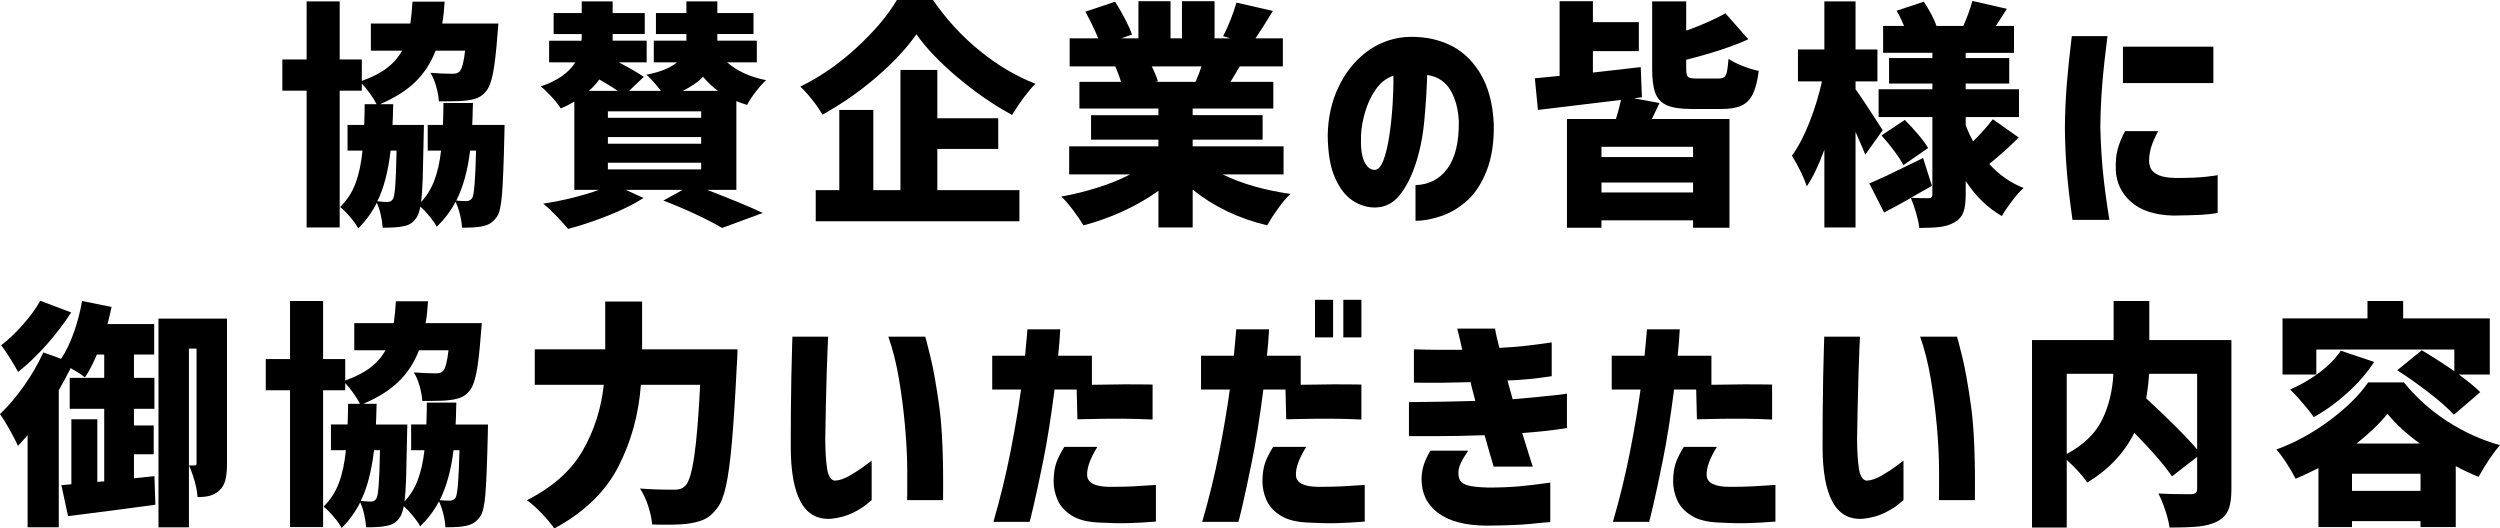
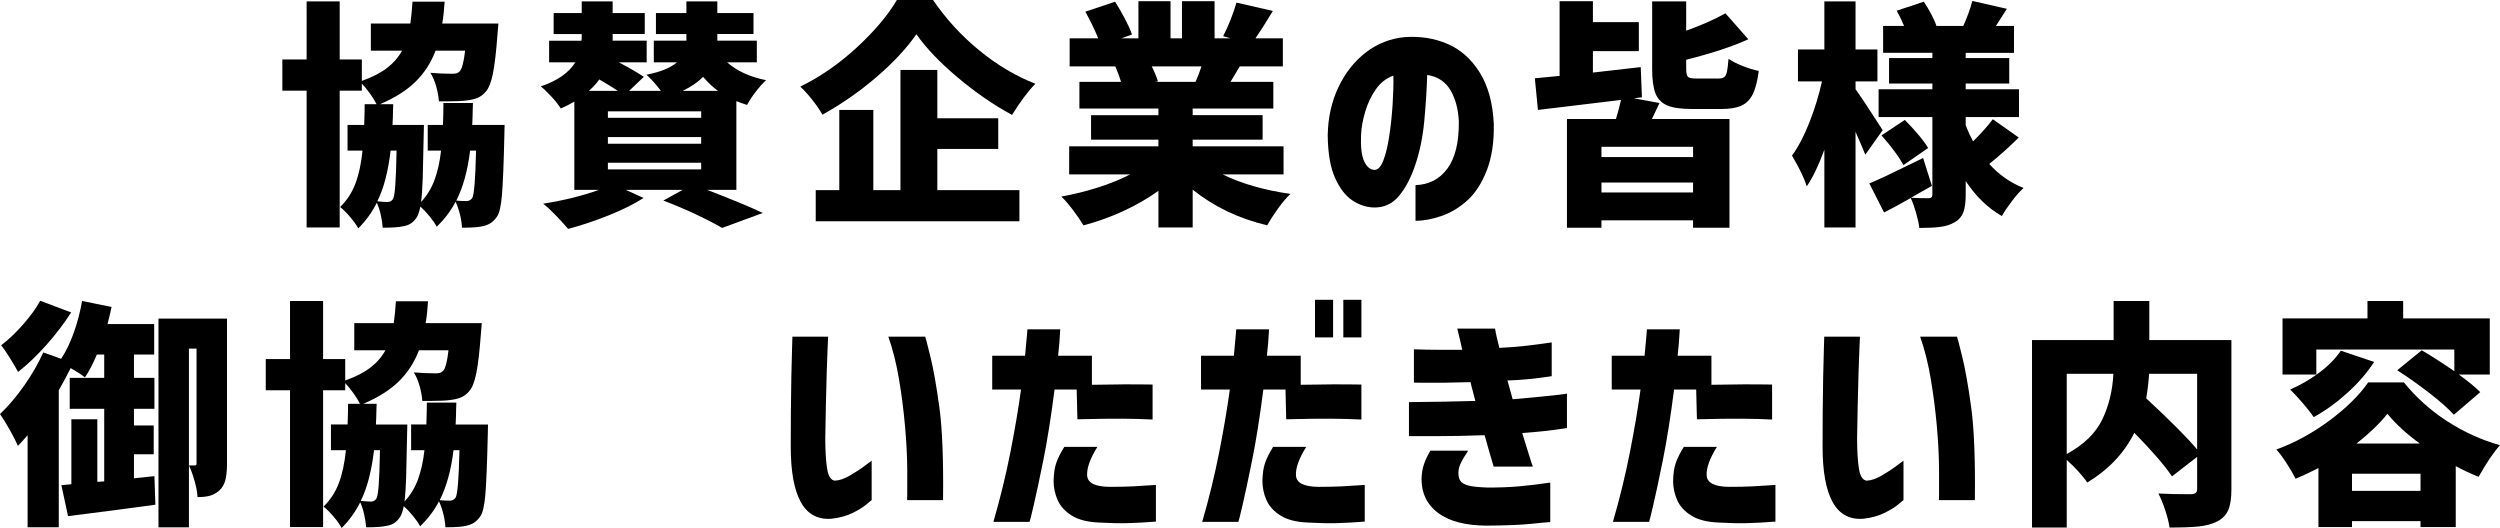
<svg xmlns="http://www.w3.org/2000/svg" id="_レイヤー_1" data-name="レイヤー_1" version="1.1" viewBox="0 0 273.42 57.8">
  <g>
    <path d="M55.187,13.662l-.026,1.171c-.07,3.053-.156,5.209-.261,6.466-.104,1.258-.295,2.069-.572,2.433-.226.313-.46.542-.703.69-.243.147-.529.256-.859.325-.434.104-1.18.156-2.238.156-.017-.434-.091-.915-.221-1.444-.13-.529-.291-.993-.482-1.392-.503.972-1.189,1.882-2.056,2.733-.174-.33-.429-.703-.768-1.119-.338-.416-.681-.781-1.028-1.093-.104.537-.234.928-.39,1.171-.209.313-.43.542-.664.69-.234.147-.516.247-.846.299-.434.104-1.171.156-2.212.156-.035-.452-.109-.928-.221-1.431-.113-.503-.256-.937-.429-1.301-.521,1.041-1.197,1.977-2.03,2.81-.191-.364-.481-.776-.872-1.236s-.759-.828-1.106-1.106c.746-.729,1.305-1.591,1.679-2.59.373-.997.628-2.19.767-3.578h-1.639v-2.811h1.822c.035-.937.052-1.692.052-2.264h1.302c-.174-.347-.413-.733-.716-1.158-.303-.425-.603-.794-.898-1.106v.781h-2.42v14.964h-3.617v-14.964h-2.654v-3.409h2.654V.156h3.617v6.35h2.42v2.342c1.127-.399,2.043-.867,2.745-1.405.703-.537,1.253-1.171,1.653-1.9h-3.409v-2.967h4.32c.104-.728.182-1.526.234-2.394h3.513c-.052.902-.139,1.701-.26,2.394h6.142l-.104,1.223c-.139,1.874-.304,3.288-.495,4.242-.191.954-.451,1.614-.78,1.978-.261.312-.556.538-.885.676-.33.139-.72.234-1.171.287-.469.069-1.206.104-2.212.104h-.859c-.035-.503-.134-1.05-.299-1.639-.165-.589-.377-1.084-.638-1.483.849.069,1.639.104,2.368.104.208,0,.373-.017.495-.052.121-.035.234-.104.338-.208.26-.26.459-1.015.599-2.264h-3.227c-.503,1.319-1.236,2.451-2.199,3.396s-2.26,1.765-3.89,2.459h1.457l-.026.754c0,.348-.018.851-.052,1.51h3.435l-.026,1.145c-.035,2.03-.069,3.588-.104,4.671-.035,1.085-.096,1.956-.182,2.615.641-.694,1.132-1.496,1.47-2.407.338-.911.576-1.982.716-3.214h-1.458v-2.811h1.666c.035-1.006.052-1.804.052-2.394h3.227l-.026.807c0,.364-.018.894-.052,1.588h3.54ZM42.721,16.473c-.277,2.325-.763,4.173-1.457,5.543.503.052.876.078,1.119.078.26,0,.46-.112.599-.338.104-.174.186-.651.247-1.431.061-.781.108-2.064.143-3.852h-.651ZM51.413,16.473c-.26,2.169-.763,3.991-1.509,5.465.312.035.685.052,1.119.052.261,0,.469-.113.625-.338.208-.347.347-2.073.416-5.178h-.65Z" />
    <path d="M77.336,20.767c2.671,1.024,4.701,1.864,6.09,2.524l-4.45,1.639c-.729-.434-1.683-.928-2.863-1.483-1.18-.555-2.368-1.058-3.566-1.51l2.108-1.171h-6.22l1.952.885c-1.024.66-2.295,1.292-3.813,1.9-1.518.607-2.997,1.102-4.437,1.484-.399-.469-.863-.976-1.392-1.523-.529-.546-.976-.959-1.34-1.236,2.29-.364,4.32-.867,6.09-1.509h-2.681v-9.655c-.503.295-.998.547-1.483.755-.208-.347-.529-.759-.963-1.236-.434-.477-.841-.872-1.223-1.184,1.804-.607,3.062-1.483,3.774-2.628h-2.863v-2.368h3.539c.017-.104.026-.26.026-.468v-.26h-3.071V1.431h3.071V.156h3.383v1.276h3.513v2.29h-3.513v.728h3.721v2.368h-3.045c1.163.608,2.073,1.137,2.733,1.588l-1.614,1.535h3.487c-.538-.711-1.067-1.301-1.588-1.769,1.526-.295,2.637-.746,3.331-1.353h-2.525v-2.368h3.566v-.728h-3.331V1.431h3.331V.156h3.383v1.276h3.956v2.29h-3.956v.728h4.32v2.368h-3.253c1.093.954,2.515,1.605,4.268,1.952-.348.312-.725.733-1.132,1.262-.408.529-.725,1.011-.95,1.444-.486-.156-.876-.295-1.171-.416v9.707h-3.201ZM67.577,9.941c-.538-.364-1.214-.78-2.03-1.249-.295.416-.677.833-1.145,1.249h3.175ZM66.484,12.882h10.202v-.703h-10.202v.703ZM66.484,15.718h10.202v-.729h-10.202v.729ZM76.685,17.8h-10.202v.729h10.202v-.729ZM78.533,9.941c-.538-.381-1.085-.893-1.639-1.535-.556.573-1.302,1.084-2.238,1.535h3.878Z" />
    <path d="M102.045,0c1.423,2.082,3.11,3.921,5.062,5.517,1.952,1.596,3.995,2.811,6.129,3.643-.798.815-1.648,1.951-2.55,3.409-2.013-1.093-3.991-2.454-5.933-4.086-1.943-1.63-3.453-3.209-4.529-4.736-1.093,1.562-2.554,3.128-4.385,4.697-1.831,1.57-3.795,2.937-5.894,4.099-.243-.451-.603-.98-1.08-1.588-.477-.607-.924-1.101-1.34-1.483,2.168-1.058,4.22-2.477,6.154-4.255,1.934-1.778,3.405-3.517,4.411-5.217h3.955ZM102.514,16.291v4.502h8.978v3.409h-22.277v-3.409h2.577v-8.77h3.721v8.77h2.967V7.651h4.034v5.283h6.662v3.357h-6.662Z" />
    <path d="M133.719,19.075c2.047,1.007,4.519,1.718,7.417,2.134-.416.382-.868.911-1.353,1.588-.486.676-.885,1.292-1.197,1.848-3.123-.746-5.838-2.048-8.145-3.903v4.138h-3.747v-4.008c-1.163.833-2.451,1.575-3.865,2.225-1.415.65-2.859,1.167-4.333,1.549-.277-.469-.65-1.015-1.119-1.639s-.902-1.128-1.302-1.51c1.353-.243,2.685-.573,3.995-.989,1.31-.416,2.485-.893,3.526-1.431h-6.662v-3.071h9.759v-.728h-7.365v-2.681h7.365v-.728h-8.64v-2.914h4.554c-.122-.434-.33-.998-.625-1.692h-4.996v-3.071h3.123c-.382-.937-.85-1.908-1.405-2.914l3.253-1.093c.364.573.725,1.197,1.08,1.874.355.676.612,1.249.767,1.717l-1.171.416h1.874V.13h3.513v4.06h1.249V.13h3.566v4.06h1.717l-.781-.234c.277-.521.551-1.123.82-1.809.269-.685.481-1.305.638-1.861l3.981.911c-.763,1.267-1.397,2.265-1.9,2.993h2.993v3.071h-4.711l-1.015,1.692h4.684v2.914h-8.822v.728h7.651v2.681h-7.651v.728h9.941v3.071h-6.662ZM125.964,7.26c.313.625.537,1.171.676,1.639l-.312.052h4.424c.26-.573.477-1.137.65-1.692h-5.439Z" />
    <path d="M159.551,13.35c-.052-1.37-.356-2.528-.911-3.474-.555-.945-1.405-1.505-2.55-1.678-.052,1.683-.161,3.383-.326,5.101s-.49,3.296-.976,4.736c-.486,1.44-1.093,2.585-1.822,3.435-.728.851-1.648,1.258-2.758,1.223-.816-.035-1.592-.299-2.329-.794-.738-.494-1.362-1.314-1.874-2.459-.512-1.145-.776-2.698-.794-4.658.035-1.926.425-3.673,1.171-5.244.746-1.57,1.744-2.836,2.993-3.799s2.663-1.523,4.242-1.678c1.7-.122,3.266.126,4.697.741,1.431.616,2.606,1.662,3.526,3.136.919,1.475,1.431,3.357,1.536,5.647.034,1.961-.222,3.643-.768,5.049-.547,1.405-1.258,2.503-2.134,3.292-.876.789-1.826,1.358-2.85,1.705-1.024.347-1.961.52-2.811.52v-3.903c1.475-.052,2.637-.655,3.488-1.809.849-1.153,1.266-2.85,1.249-5.088ZM150.286,18.581c.399.017.733-.321,1.002-1.015.269-.694.486-1.583.65-2.667s.287-2.216.364-3.396c.078-1.179.108-2.255.091-3.227-.764.261-1.402.755-1.913,1.484-.512.728-.902,1.548-1.171,2.459-.269.911-.421,1.765-.455,2.563-.052,1.302.061,2.251.338,2.85.277.599.641.915,1.093.95Z" />
    <path d="M181.498,11.268l-.833,1.744h8.484v11.893h-3.982v-.807h-10.019v.807h-3.773v-11.893h5.361c.243-.798.425-1.492.547-2.082l-9.082,1.093-.338-3.461,2.707-.261V.13h3.643v2.29h5.023v3.175h-5.023v2.342l5.231-.599.13,3.305-.885.104,2.811.521ZM185.168,17.175v-1.119h-10.019v1.119h10.019ZM175.149,21.053h10.019v-1.093h-10.019v1.093ZM187.952,8.588c.277,0,.486-.052.625-.156.139-.104.238-.303.3-.599.061-.295.117-.763.169-1.405.364.26.872.521,1.523.781s1.245.442,1.783.547c-.14,1.093-.356,1.938-.651,2.537-.295.599-.712,1.019-1.249,1.262-.538.243-1.249.364-2.134.364h-3.331c-1.18,0-2.073-.134-2.68-.403-.607-.269-1.028-.711-1.262-1.327s-.351-1.497-.351-2.641V.156h3.722v3.201c1.682-.607,3.113-1.24,4.294-1.9l2.498,2.837c-1.752.798-4.016,1.544-6.792,2.238v.989c0,.468.065.763.195.885.13.122.437.182.924.182h2.42Z" />
    <path d="M204.004,16.915c-.191-.486-.546-1.318-1.067-2.499v10.462h-3.409v-8.51c-.625,1.718-1.266,3.054-1.926,4.008-.26-.85-.798-1.969-1.614-3.357.694-.954,1.331-2.173,1.913-3.656.581-1.483,1.037-2.971,1.366-4.463h-2.628v-3.487h2.889V.156h3.409v5.257h2.394v3.487h-2.394v.859c.555.763,1.544,2.255,2.967,4.476l-1.9,2.68ZM220.789,15.042c-1.093,1.075-2.169,2.039-3.227,2.889,1.058,1.18,2.307,2.056,3.748,2.628-.382.347-.807.828-1.276,1.444-.468.615-.833,1.158-1.093,1.626-1.527-.868-2.846-2.143-3.956-3.826v1.483c0,.833-.087,1.479-.26,1.939-.174.46-.486.82-.937,1.08-.452.26-.972.429-1.562.508-.59.078-1.362.117-2.316.117-.052-.468-.169-1.019-.351-1.652-.182-.634-.377-1.175-.586-1.626-1.18.676-2.152,1.206-2.914,1.588l-1.614-3.175c1.006-.416,2.966-1.344,5.881-2.784l.962,3.045-2.29,1.301c.486.035,1.127.052,1.926.052.156,0,.264-.035.325-.104.061-.069.091-.174.091-.313v-8.457h-5.881v-3.045h5.881v-.625h-4.737v-2.784h4.737v-.573h-5.387v-2.941h2.29c-.26-.625-.529-1.179-.807-1.665l2.967-.989c.277.416.547.868.807,1.353.26.486.451.92.573,1.301h2.94c.416-.919.746-1.83.989-2.732l3.774.859-1.197,1.874h1.977v2.941h-5.283v.573h4.763v2.784h-4.763v.625h5.83v3.045h-5.83v.911c.277.694.547,1.275.807,1.744.833-.815,1.553-1.622,2.16-2.42l2.837,2.004ZM208.168,18.06c-.208-.416-.538-.928-.989-1.535-.452-.607-.92-1.18-1.405-1.718l2.551-1.691c.503.503.993,1.037,1.47,1.601.477.564.837,1.054,1.08,1.47l-2.706,1.874Z" />
-     <path d="M226.588,3.955h3.903c-.26,2.013-.452,3.774-.573,5.283-.122,1.509-.191,3.054-.208,4.632.035,1.665.126,3.27.274,4.814.147,1.545.386,3.331.715,5.361h-4.034c-.277-1.943-.481-3.678-.612-5.205-.13-1.526-.204-3.157-.221-4.892.017-1.63.087-3.205.208-4.723.121-1.518.303-3.275.547-5.27ZM232.417,14.339h3.617c-.33.625-.573,1.171-.728,1.639-.156.468-.243.972-.261,1.51-.017.329.043.642.182.937.139.295.421.538.846.729s1.054.295,1.887.312c1.457,0,2.585-.048,3.383-.143s1.197-.152,1.197-.169v4.138c-.573.104-1.21.173-1.913.208-.703.035-1.678.061-2.928.078-2.03-.052-3.574-.551-4.632-1.497-1.059-.945-1.614-2.112-1.666-3.5-.035-.885.035-1.644.209-2.277.173-.633.442-1.289.806-1.965ZM232.182,5.101h9.889v3.981h-9.889v-3.981Z" />
  </g>
  <g>
    <path d="M14.651,52.309l2.238-.234.104,3.123c-2.481.347-5.665.763-9.551,1.249l-.729-3.383,1.093-.104v-7.105h2.837v6.844l.755-.052v-7.937h-3.773v-3.383h3.773v-2.551h-.807c-.399.972-.833,1.804-1.301,2.498-.4-.312-.92-.65-1.562-1.015-.434.868-.868,1.675-1.301,2.42v14.99h-3.409v-10.071c-.486.555-.842.946-1.067,1.171-.174-.433-.473-1.028-.898-1.783-.425-.754-.776-1.323-1.054-1.704.902-.85,1.778-1.878,2.628-3.084s1.552-2.424,2.108-3.656l1.952.702c.52-.78.98-1.73,1.379-2.85.399-1.119.702-2.277.911-3.474l3.227.651c-.087.416-.234,1.041-.442,1.874h5.101v3.331h-2.212v2.551h2.238v3.383h-2.238v1.822h2.16v3.149h-2.16v2.628ZM7.781,34.169c-.763,1.197-1.665,2.381-2.706,3.553s-2.073,2.156-3.097,2.953c-.243-.451-.547-.967-.911-1.548s-.676-1.037-.937-1.366c.798-.607,1.601-1.37,2.407-2.29.806-.919,1.426-1.778,1.861-2.577l3.383,1.275ZM17.332,34.846h7.495v15.875c0,.728-.061,1.327-.182,1.796-.122.468-.347.85-.676,1.145-.33.278-.673.464-1.028.56-.356.096-.803.143-1.34.143-.017-.469-.122-1.045-.312-1.731-.191-.685-.4-1.262-.625-1.73h.65c.069,0,.117-.017.143-.052.026-.035.039-.113.039-.235v-12.491h-.833v19.544h-3.331v-22.823Z" />
    <path d="M53.372,46.427l-.026,1.171c-.07,3.053-.156,5.209-.261,6.466-.104,1.258-.295,2.069-.572,2.433-.226.313-.46.542-.703.69-.243.147-.529.256-.859.325-.434.104-1.18.156-2.238.156-.017-.434-.091-.915-.221-1.444-.13-.529-.291-.993-.482-1.392-.503.972-1.189,1.882-2.056,2.733-.174-.33-.429-.703-.768-1.119-.338-.416-.681-.781-1.028-1.093-.104.537-.234.928-.39,1.171-.209.313-.43.542-.664.69-.234.147-.516.247-.846.299-.434.104-1.171.156-2.212.156-.035-.452-.109-.928-.221-1.431-.113-.503-.256-.937-.429-1.301-.521,1.041-1.197,1.977-2.03,2.81-.191-.364-.481-.776-.872-1.236s-.759-.828-1.106-1.106c.746-.729,1.305-1.591,1.679-2.59.373-.997.628-2.19.767-3.578h-1.639v-2.811h1.822c.035-.937.052-1.692.052-2.264h1.302c-.174-.347-.413-.733-.716-1.158-.303-.425-.603-.794-.898-1.106v.781h-2.42v14.964h-3.617v-14.964h-2.654v-3.409h2.654v-6.35h3.617v6.35h2.42v2.342c1.127-.399,2.043-.867,2.745-1.405.703-.537,1.253-1.171,1.653-1.9h-3.409v-2.967h4.32c.104-.728.182-1.526.234-2.394h3.513c-.052.902-.139,1.701-.26,2.394h6.142l-.104,1.223c-.139,1.874-.304,3.288-.495,4.242-.191.954-.451,1.614-.78,1.978-.261.312-.556.538-.885.676-.33.139-.72.234-1.171.287-.469.069-1.206.104-2.212.104h-.859c-.035-.503-.134-1.05-.299-1.639-.165-.589-.377-1.084-.638-1.483.849.069,1.639.104,2.368.104.208,0,.373-.017.495-.052.121-.035.234-.104.338-.208.26-.26.459-1.015.599-2.264h-3.227c-.503,1.319-1.236,2.451-2.199,3.396s-2.26,1.765-3.89,2.459h1.457l-.026.754c0,.348-.018.851-.052,1.51h3.435l-.026,1.145c-.035,2.03-.069,3.588-.104,4.671-.035,1.085-.096,1.956-.182,2.615.641-.694,1.132-1.496,1.47-2.407.338-.911.576-1.982.716-3.214h-1.458v-2.811h1.666c.035-1.006.052-1.804.052-2.394h3.227l-.026.807c0,.364-.018.894-.052,1.588h3.54ZM40.907,49.238c-.277,2.325-.763,4.173-1.457,5.543.503.052.876.078,1.119.078.26,0,.46-.112.599-.338.104-.174.186-.651.247-1.431.061-.781.108-2.064.143-3.852h-.651ZM49.599,49.238c-.26,2.169-.763,3.991-1.509,5.465.312.035.685.052,1.119.052.261,0,.469-.113.625-.338.208-.347.347-2.073.416-5.178h-.65Z" />
-     <path d="M80.661,38.203c-.017.851-.043,1.431-.078,1.744-.174,3.522-.351,6.319-.534,8.393-.182,2.074-.399,3.679-.65,4.815-.252,1.137-.577,1.948-.976,2.433-.399.537-.82.919-1.262,1.145s-.993.39-1.652.495c-.521.104-1.379.156-2.577.156-.712,0-1.249-.009-1.614-.026-.035-.573-.174-1.237-.416-1.991-.243-.755-.547-1.401-.911-1.939,1.058.087,2.316.13,3.773.13.261,0,.482-.03.663-.091.182-.061.36-.177.534-.351.381-.382.703-1.444.963-3.188s.477-4.359.65-7.846h-6.48c-.243,3.245-1.067,6.233-2.472,8.965-1.405,2.733-3.739,4.984-7,6.754-.313-.469-.772-1.02-1.379-1.652-.608-.634-1.145-1.115-1.614-1.445,2.811-1.422,4.844-3.231,6.103-5.426,1.258-2.195,2.026-4.593,2.303-7.196h-7.547v-3.878h7.703v-5.23h4.034v5.23h10.435Z" />
    <path d="M86.667,36.824h3.903c0,.035-.017.421-.052,1.158-.035.738-.07,1.678-.104,2.824s-.065,2.347-.091,3.604c-.026,1.258-.048,2.416-.065,3.474,0,1.371.065,2.481.195,3.331.13.851.411,1.302.846,1.353.486-.017,1.037-.204,1.652-.56.615-.355,1.158-.711,1.626-1.067.468-.355.72-.542.755-.56v4.32c-.018,0-.204.152-.56.456-.356.303-.859.615-1.51.937-.65.321-1.418.534-2.303.638-1.509.122-2.633-.481-3.37-1.808-.738-1.327-1.106-3.353-1.106-6.077,0-1.11.004-2.346.013-3.709.009-1.362.026-2.671.052-3.929.026-1.258.052-2.294.078-3.11s.039-1.24.039-1.275ZM97.155,36.824h4.033c.017,0,.2.698.547,2.095s.681,3.27,1.002,5.621c.321,2.352.455,5.739.403,10.162h-3.929c0-.034.004-.238.013-.612.009-.373.009-1.288,0-2.745-.009-1.457-.091-3.053-.247-4.789-.156-1.735-.377-3.448-.664-5.14-.286-1.691-.672-3.222-1.158-4.593Z" />
-     <path d="M111.666,42.602h-3.149v-3.695h3.591c.087-.902.151-1.605.195-2.108.043-.503.065-.763.065-.78h3.591c-.052.988-.13,1.951-.234,2.889h3.695v3.175c2.428-.052,4.64-.061,6.636-.026v3.826c-1.006-.052-2.108-.082-3.305-.091s-2.837.013-4.918.065l-.078-3.253h-2.42c-.382,2.984-.79,5.552-1.223,7.703-.434,2.152-.79,3.817-1.067,4.996-.277,1.18-.425,1.77-.442,1.77h-3.955c.746-2.567,1.366-5.109,1.861-7.625.494-2.515.88-4.797,1.158-6.844ZM116.402,48.873h3.617c-.799,1.284-1.171,2.329-1.119,3.136s.867,1.219,2.446,1.236c.972,0,1.817-.017,2.538-.052.72-.035,1.565-.087,2.537-.156v4.008c-1.093.087-2.104.143-3.032.169-.928.026-1.991.004-3.188-.065-1.267-.052-2.265-.308-2.993-.767-.729-.46-1.241-1.024-1.536-1.692-.295-.667-.442-1.366-.442-2.095.017-.815.117-1.479.3-1.991.182-.512.472-1.088.872-1.73Z" />
+     <path d="M111.666,42.602h-3.149v-3.695h3.591c.087-.902.151-1.605.195-2.108.043-.503.065-.763.065-.78h3.591c-.052.988-.13,1.951-.234,2.889h3.695v3.175c2.428-.052,4.64-.061,6.636-.026v3.826c-1.006-.052-2.108-.082-3.305-.091s-2.837.013-4.918.065l-.078-3.253h-2.42c-.382,2.984-.79,5.552-1.223,7.703-.434,2.152-.79,3.817-1.067,4.996-.277,1.18-.425,1.77-.442,1.77h-3.955c.746-2.567,1.366-5.109,1.861-7.625.494-2.515.88-4.797,1.158-6.844M116.402,48.873h3.617c-.799,1.284-1.171,2.329-1.119,3.136s.867,1.219,2.446,1.236c.972,0,1.817-.017,2.538-.052.72-.035,1.565-.087,2.537-.156v4.008c-1.093.087-2.104.143-3.032.169-.928.026-1.991.004-3.188-.065-1.267-.052-2.265-.308-2.993-.767-.729-.46-1.241-1.024-1.536-1.692-.295-.667-.442-1.366-.442-2.095.017-.815.117-1.479.3-1.991.182-.512.472-1.088.872-1.73Z" />
    <path d="M134.503,42.602h-3.149v-3.695h3.591c.087-.902.151-1.605.195-2.108.043-.503.065-.763.065-.78h3.591c-.052.988-.13,1.951-.234,2.889h3.695v3.175c2.428-.052,4.64-.061,6.636-.026v3.826c-1.006-.052-2.108-.082-3.305-.091s-2.837.013-4.918.065l-.078-3.253h-2.42c-.382,2.984-.79,5.552-1.223,7.703-.434,2.152-.79,3.817-1.067,4.996-.277,1.18-.425,1.77-.442,1.77h-3.955c.746-2.567,1.366-5.109,1.861-7.625.494-2.515.88-4.797,1.158-6.844ZM139.24,48.873h3.617c-.799,1.284-1.171,2.329-1.119,3.136s.867,1.219,2.446,1.236c.972,0,1.817-.017,2.538-.052.72-.035,1.565-.087,2.537-.156v4.008c-1.093.087-2.104.143-3.032.169-.928.026-1.991.004-3.188-.065-1.267-.052-2.265-.308-2.993-.767-.729-.46-1.241-1.024-1.536-1.692-.295-.667-.442-1.366-.442-2.095.017-.815.117-1.479.3-1.991.182-.512.472-1.088.872-1.73ZM143.82,36.902v-4.112h1.978v4.112h-1.978ZM146.917,36.902v-4.112h1.977v4.112h-1.977Z" />
    <path d="M154.638,41.847v-3.643c1.058.035,1.965.052,2.719.052h2.564c-.156-.729-.287-1.292-.39-1.692-.104-.399-.156-.607-.156-.625h4.138c.052.347.121.694.208,1.041.087.347.173.703.26,1.067,1.058-.052,2.008-.126,2.85-.222.841-.095,1.526-.182,2.056-.26.529-.078.802-.117.82-.117v3.695c-1.804.277-3.418.434-4.841.468.087.347.182.689.287,1.028.104.338.199.681.286,1.028.972-.087,1.917-.173,2.837-.26.919-.087,1.665-.165,2.238-.234s.859-.113.859-.13v3.774c-.902.139-1.714.247-2.433.325-.72.078-1.54.152-2.459.221.347,1.128.625,2.022.833,2.681s.321.988.338.988h-4.294c-.156-.537-.321-1.097-.495-1.678-.174-.581-.338-1.166-.494-1.756-.954.035-1.891.061-2.811.078-.92.017-1.796.026-2.628.026h-2.837v-3.721c1.544-.017,2.85-.035,3.916-.052,1.067-.017,2.182-.043,3.344-.078-.087-.364-.178-.715-.273-1.054-.096-.338-.178-.672-.248-1.002-1.128.035-2.138.056-3.032.065-.893.009-1.639.009-2.238,0-.599-.009-.907-.013-.924-.013ZM156.434,49.29h4.138c-.364.538-.638,1.002-.82,1.392s-.265.759-.247,1.106c0,.313.069.577.208.794.138.217.416.386.833.508.416.121,1.145.2,2.186.234,1.214,0,2.333-.043,3.357-.13,1.024-.087,2.177-.225,3.461-.416v4.32c-.347.017-1.054.082-2.121.195-1.067.112-2.685.178-4.854.195-2.308-.017-4.069-.477-5.283-1.379-1.214-.902-1.822-2.142-1.822-3.721.017-.607.104-1.14.26-1.601.156-.46.39-.958.703-1.496Z" />
    <path d="M179.421,42.602h-3.149v-3.695h3.591c.087-.902.151-1.605.195-2.108.043-.503.065-.763.065-.78h3.591c-.052.988-.13,1.951-.234,2.889h3.695v3.175c2.428-.052,4.64-.061,6.636-.026v3.826c-1.006-.052-2.108-.082-3.305-.091s-2.837.013-4.918.065l-.078-3.253h-2.42c-.382,2.984-.79,5.552-1.223,7.703-.434,2.152-.79,3.817-1.067,4.996-.277,1.18-.425,1.77-.442,1.77h-3.955c.746-2.567,1.366-5.109,1.861-7.625.494-2.515.88-4.797,1.158-6.844ZM184.157,48.873h3.617c-.799,1.284-1.171,2.329-1.119,3.136s.867,1.219,2.446,1.236c.972,0,1.817-.017,2.538-.052.72-.035,1.565-.087,2.537-.156v4.008c-1.093.087-2.104.143-3.032.169-.928.026-1.991.004-3.188-.065-1.267-.052-2.265-.308-2.993-.767-.729-.46-1.241-1.024-1.536-1.692-.295-.667-.442-1.366-.442-2.095.017-.815.117-1.479.3-1.991.182-.512.472-1.088.872-1.73Z" />
    <path d="M199.516,36.824h3.903c0,.035-.017.421-.052,1.158-.035.738-.07,1.678-.104,2.824s-.065,2.347-.091,3.604c-.026,1.258-.048,2.416-.065,3.474,0,1.371.065,2.481.195,3.331.13.851.411,1.302.846,1.353.486-.017,1.037-.204,1.652-.56.615-.355,1.158-.711,1.626-1.067.468-.355.72-.542.755-.56v4.32c-.018,0-.204.152-.56.456-.356.303-.859.615-1.51.937-.65.321-1.418.534-2.303.638-1.509.122-2.633-.481-3.37-1.808-.738-1.327-1.106-3.353-1.106-6.077,0-1.11.004-2.346.013-3.709.009-1.362.026-2.671.052-3.929.026-1.258.052-2.294.078-3.11s.039-1.24.039-1.275ZM210.003,36.824h4.033c.017,0,.2.698.547,2.095s.681,3.27,1.002,5.621c.321,2.352.455,5.739.403,10.162h-3.929c0-.034.004-.238.013-.612.009-.373.009-1.288,0-2.745-.009-1.457-.091-3.053-.247-4.789-.156-1.735-.377-3.448-.664-5.14-.286-1.691-.672-3.222-1.158-4.593Z" />
    <path d="M244.045,53.532c0,.972-.117,1.726-.351,2.264-.234.537-.647.954-1.236,1.249-.555.277-1.219.455-1.991.534-.772.078-1.835.117-3.188.117-.07-.52-.226-1.15-.469-1.887s-.494-1.349-.754-1.835c.902.052,2.099.078,3.591.078.243-.017.412-.069.508-.156.095-.087.143-.234.143-.442v-3.487l-2.758,2.134c-.781-1.18-2.152-2.767-4.112-4.763-1.111,2.221-2.828,4.034-5.153,5.439-.208-.329-.525-.729-.95-1.197-.426-.468-.855-.893-1.289-1.275v7.391h-3.799v-20.507h8.926v-4.268h3.903v4.268h8.978v16.343ZM226.036,49.654c1.874-1.024,3.171-2.286,3.89-3.787.72-1.5,1.123-3.162,1.21-4.984h-5.101v8.771ZM235.041,40.884c-.052.868-.156,1.761-.313,2.681,2.706,2.515,4.563,4.381,5.569,5.595v-8.276h-5.256Z" />
    <path d="M262.907,41.821c1.353,1.665,2.936,3.084,4.749,4.255,1.812,1.171,3.734,2.043,5.764,2.615-.694.763-1.475,1.917-2.342,3.461-.937-.381-1.77-.772-2.498-1.171v6.662h-3.852v-.65h-7.495v.65h-3.669v-6.454c-.954.486-1.787.877-2.499,1.171-.243-.486-.568-1.045-.975-1.678-.408-.633-.786-1.141-1.132-1.523,2.013-.728,3.947-1.783,5.804-3.162,1.856-1.379,3.27-2.772,4.241-4.177h3.904ZM253.33,40.962h-3.695v-6.142h9.291v-1.9h3.903v1.9h9.473v6.142h-3.383c1.006.728,1.787,1.371,2.342,1.926l-2.889,2.472c-.59-.659-1.479-1.448-2.667-2.368-1.189-.919-2.364-1.752-3.526-2.498l2.68-2.186c1.145.676,2.333,1.44,3.566,2.29v-2.368h-15.094v2.733ZM259.654,39.583c-.764,1.18-1.74,2.308-2.928,3.383-1.189,1.076-2.416,1.961-3.682,2.654-.26-.399-.663-.915-1.21-1.549-.547-.633-1.002-1.123-1.366-1.47,1.128-.486,2.19-1.101,3.188-1.848.998-.746,1.783-1.544,2.355-2.394l3.643,1.223ZM257.234,53.687h7.495v-1.874h-7.495v1.874ZM264.65,48.509c-1.475-1.075-2.654-2.16-3.539-3.253-.868,1.076-1.995,2.16-3.383,3.253h6.922Z" />
  </g>
</svg>